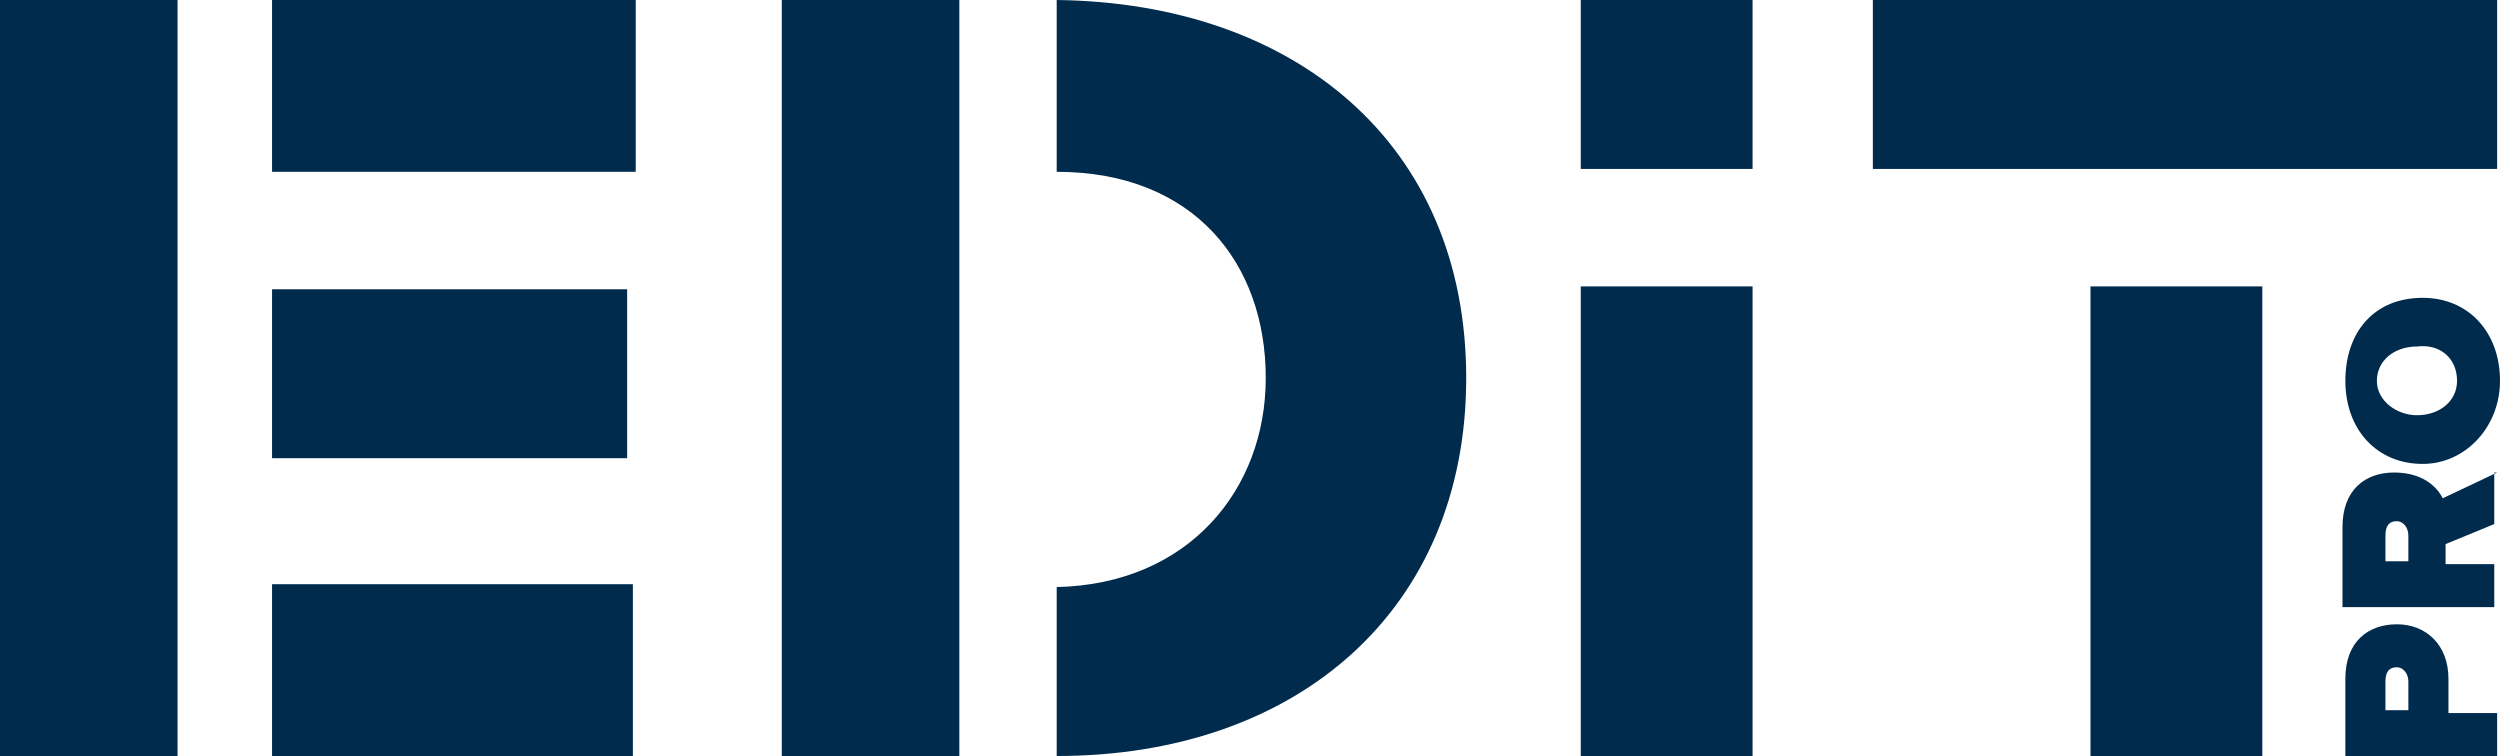
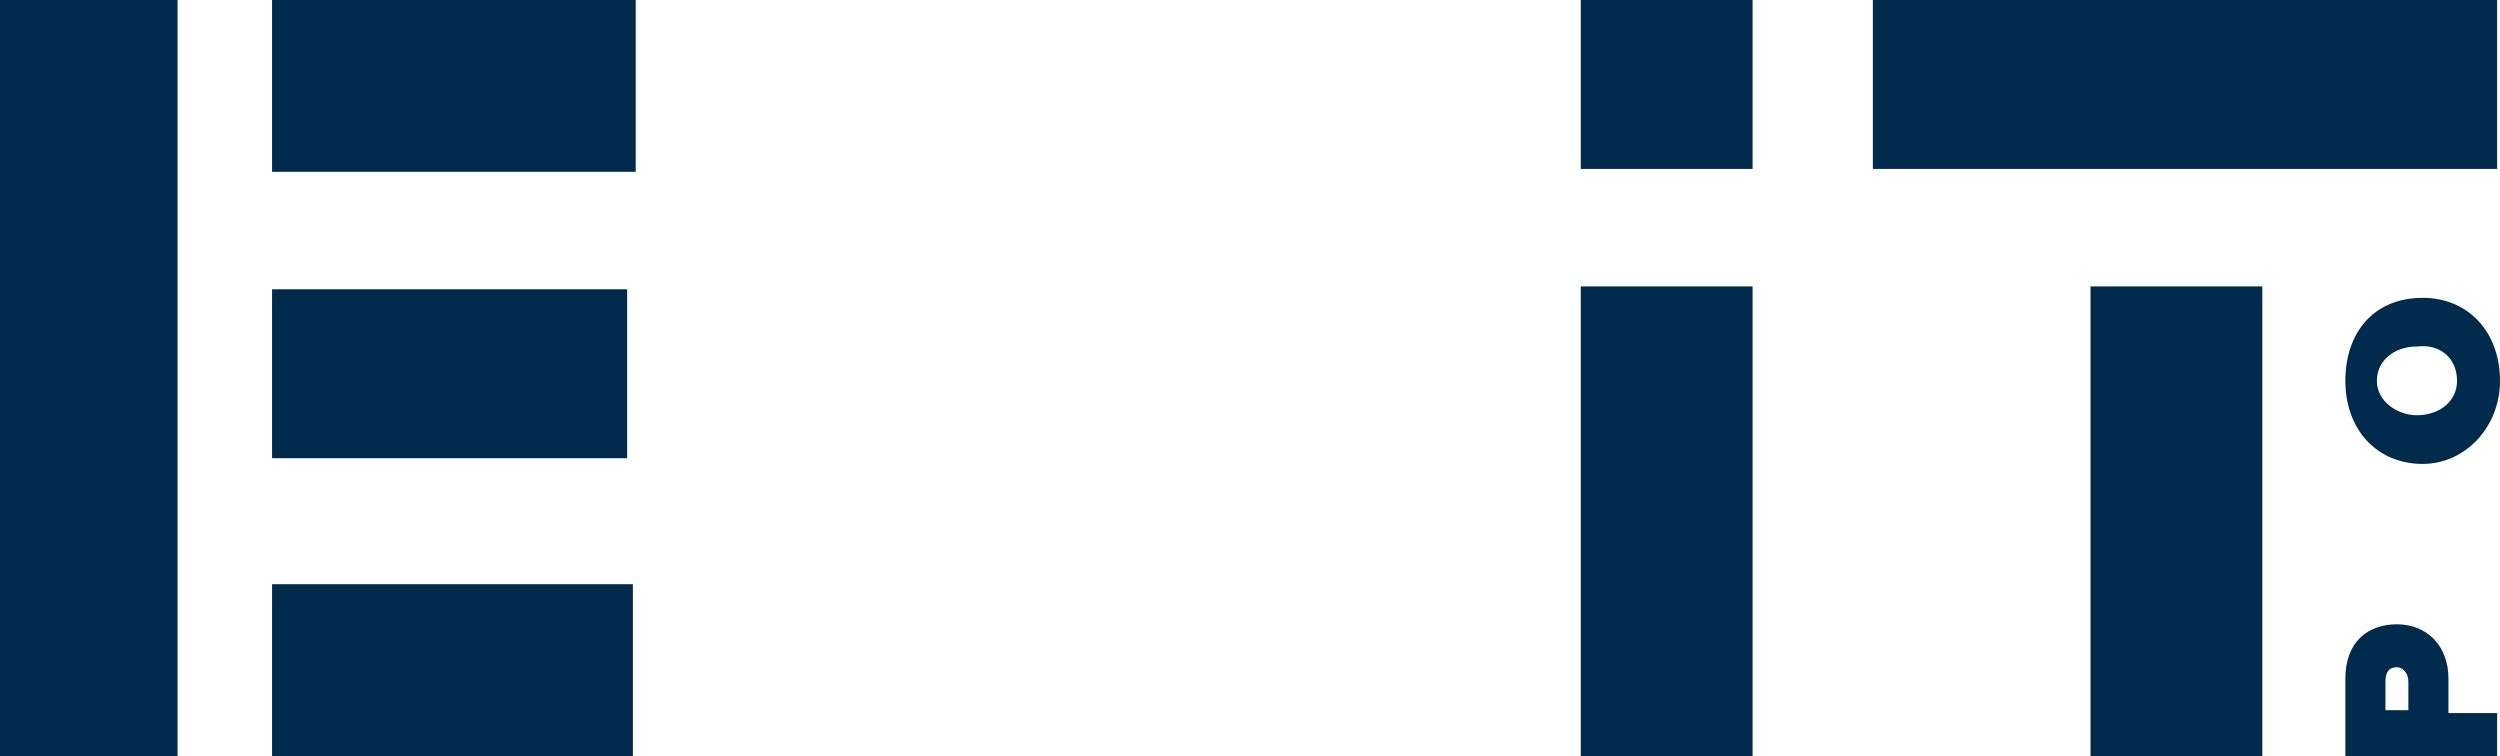
<svg xmlns="http://www.w3.org/2000/svg" version="1.1" id="Слой_1" x="0px" y="0px" viewBox="0 0 87.3 26.4" style="enable-background:new 0 0 87.3 26.4;" xml:space="preserve">
  <style type="text/css"> .st0{fill:#012B4D;} </style>
  <path class="st0" d="M79,26.4V10h-6v16.4H79z M87.2,5.9V0H65.4v5.9H87.2z M61.2,26.4V10h-6v16.4H61.2z M61.2,5.9V0h-6v5.9H61.2z" />
  <path class="st0" d="M22.1,26.4v-6H9.5v6H22.1z M9.5,16h12.4v-5.9H9.5V16z M9.5,6h12.7V0H9.5V6z M6.2,0H0v26.4h6.2V0z" />
-   <path class="st0" d="M36.9,26.4c8.4,0,14.3-5.1,14.3-13.2c0-8.2-6-13.1-14.3-13.2v6c4.8,0,7.3,3.2,7.3,7.2c0,3.9-2.7,7.2-7.3,7.3 V26.4z M33.5,0h-6.2v26.4h6.2V0z" />
  <path class="st0" d="M87.2,24.9h-1.7v-1.2c0-1.2-0.8-1.9-1.8-1.9c-1,0-1.8,0.6-1.8,1.9v2.8h5.3v-1.5H87.2z M84.1,23.8v1h-0.8v-1 c0-0.3,0.1-0.5,0.4-0.5C83.9,23.3,84.1,23.5,84.1,23.8z" />
-   <path class="st0" d="M87.2,16.5l-1.9,0.9c-0.2-0.4-0.7-0.9-1.7-0.9c-1,0-1.8,0.6-1.8,1.9v2.8h5.3v-1.5h-1.7V19l1.7-0.7V16.5z M84.1,18.7v0.9h-0.8v-0.9c0-0.3,0.1-0.5,0.4-0.5C83.9,18.2,84.1,18.4,84.1,18.7z" />
  <path class="st0" d="M87.3,13.3c0-1.7-1.1-2.9-2.7-2.9c-1.7,0-2.7,1.2-2.7,2.9s1.1,2.9,2.7,2.9C86.1,16.2,87.3,14.9,87.3,13.3z M85.8,13.3c0,0.7-0.6,1.2-1.4,1.2c-0.7,0-1.4-0.5-1.4-1.2s0.6-1.2,1.4-1.2C85.2,12,85.8,12.5,85.8,13.3z" />
</svg>